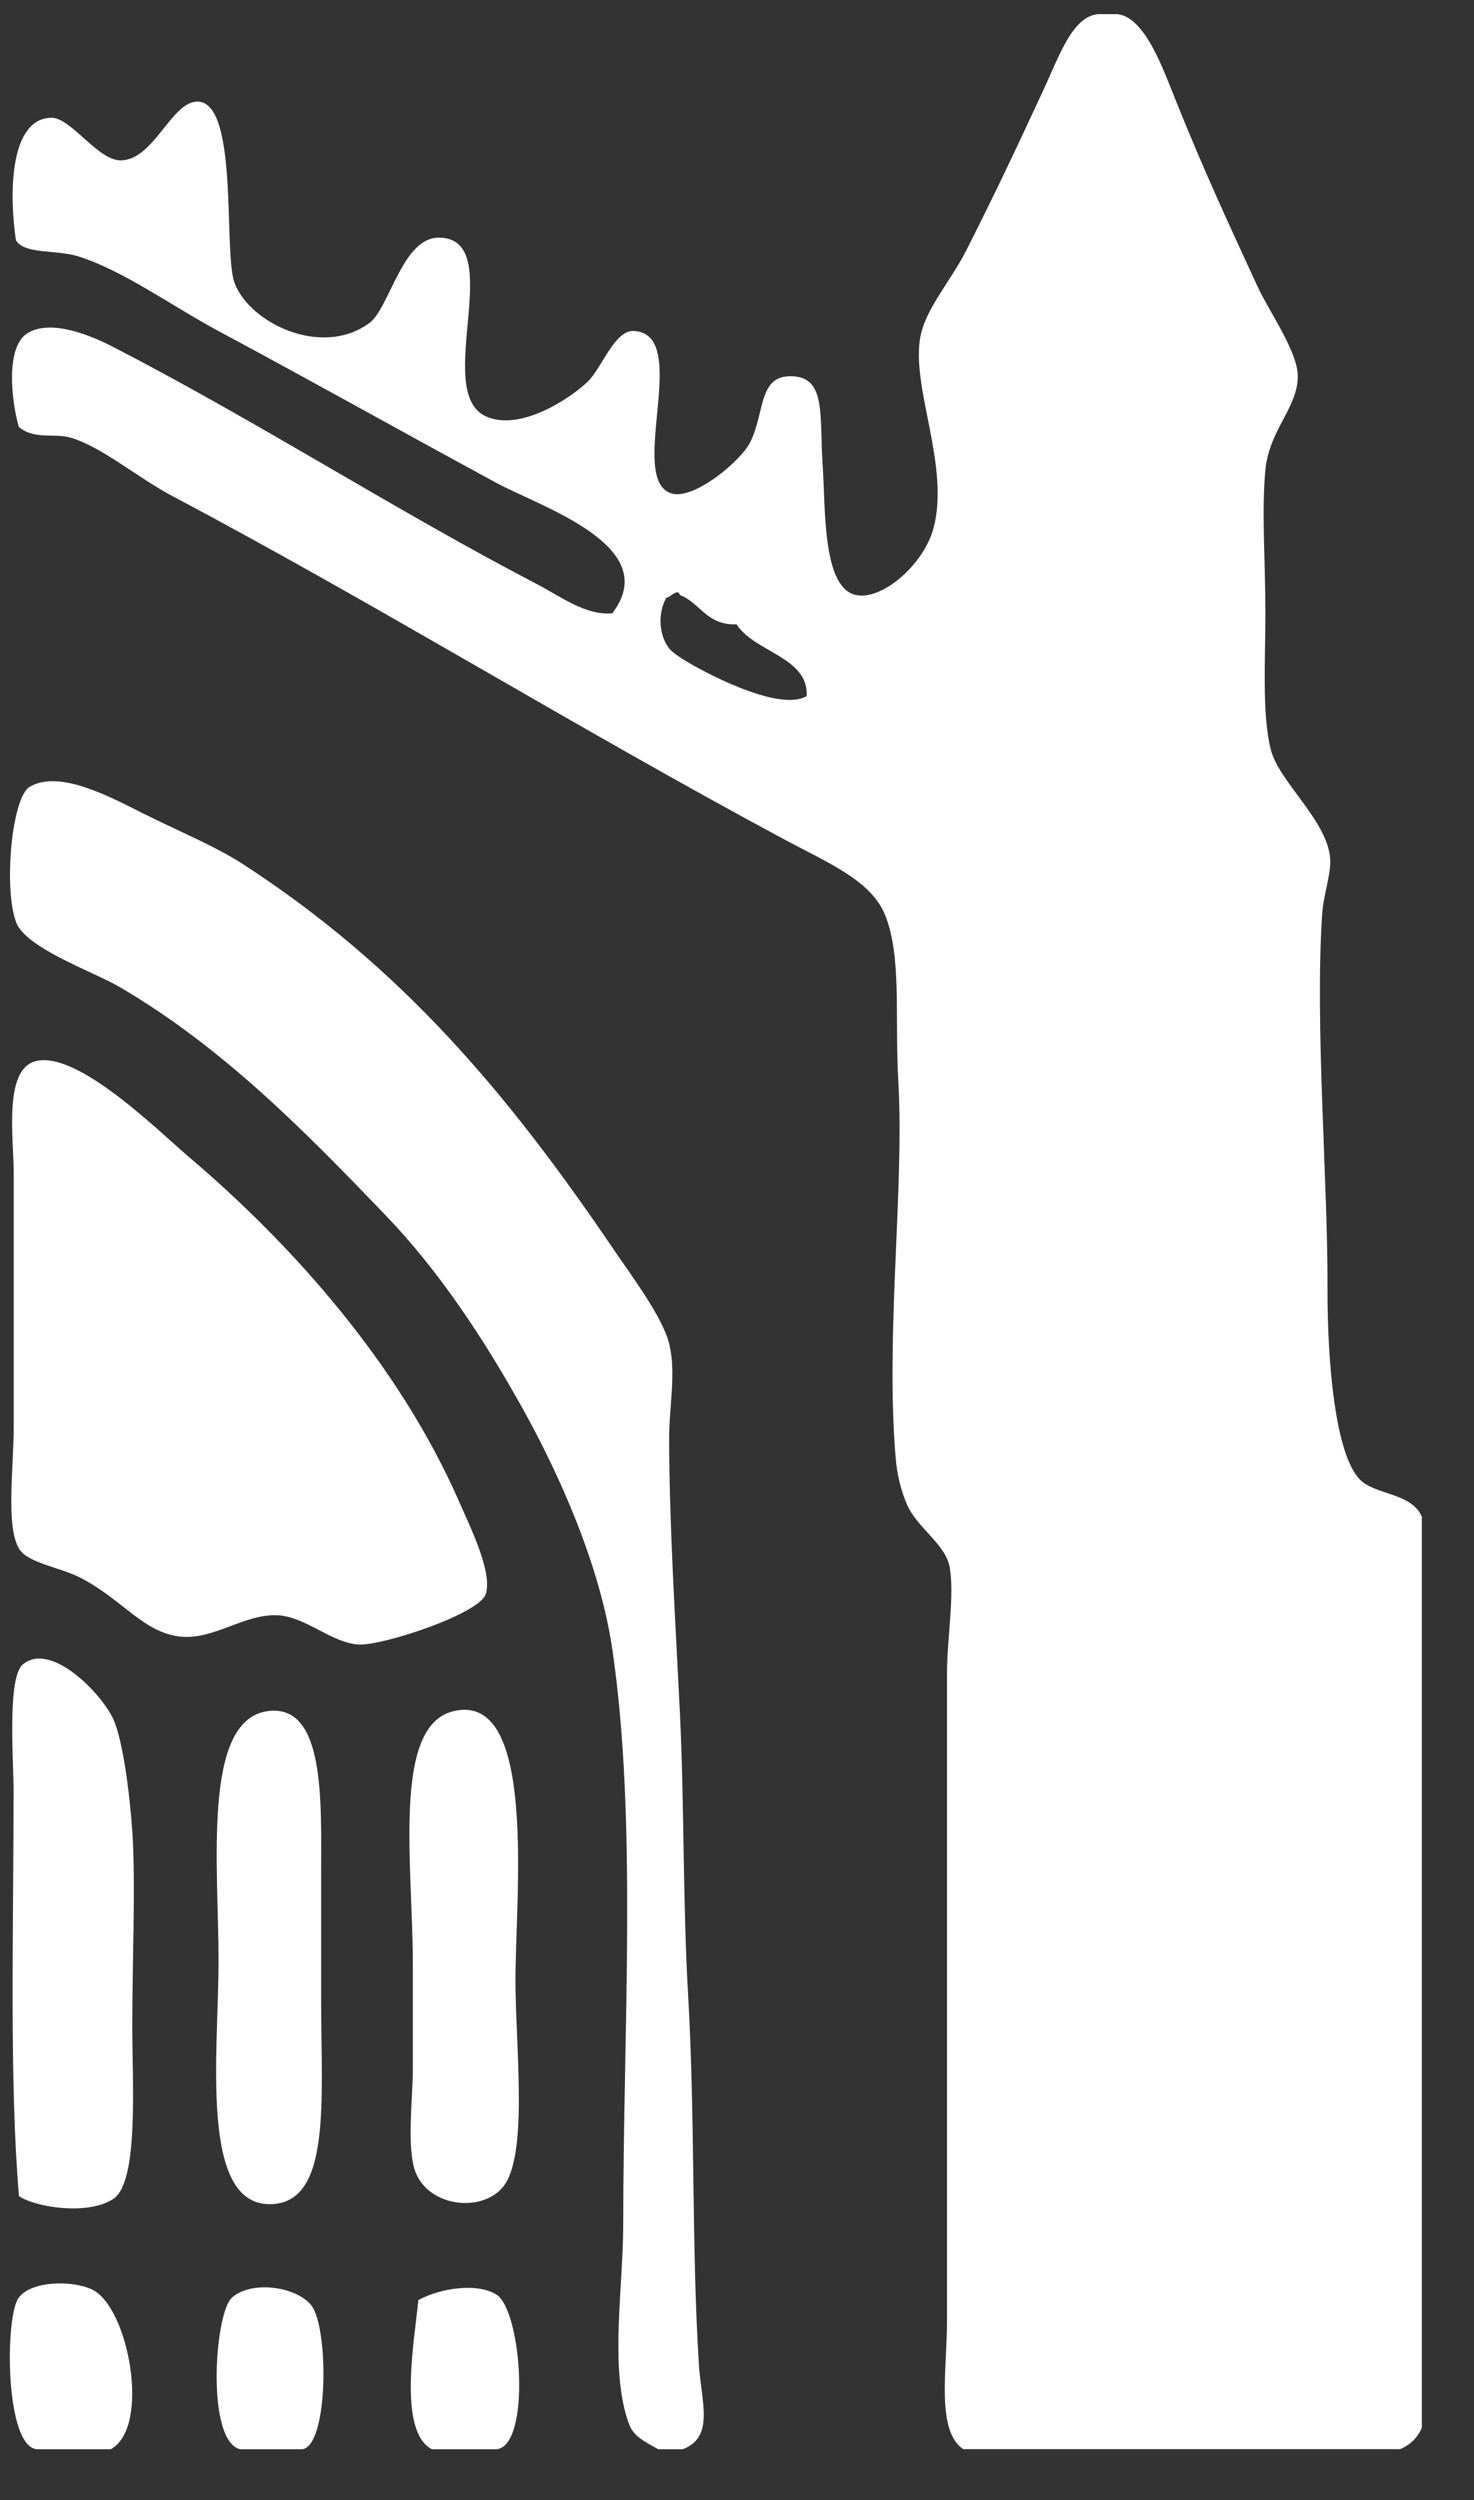
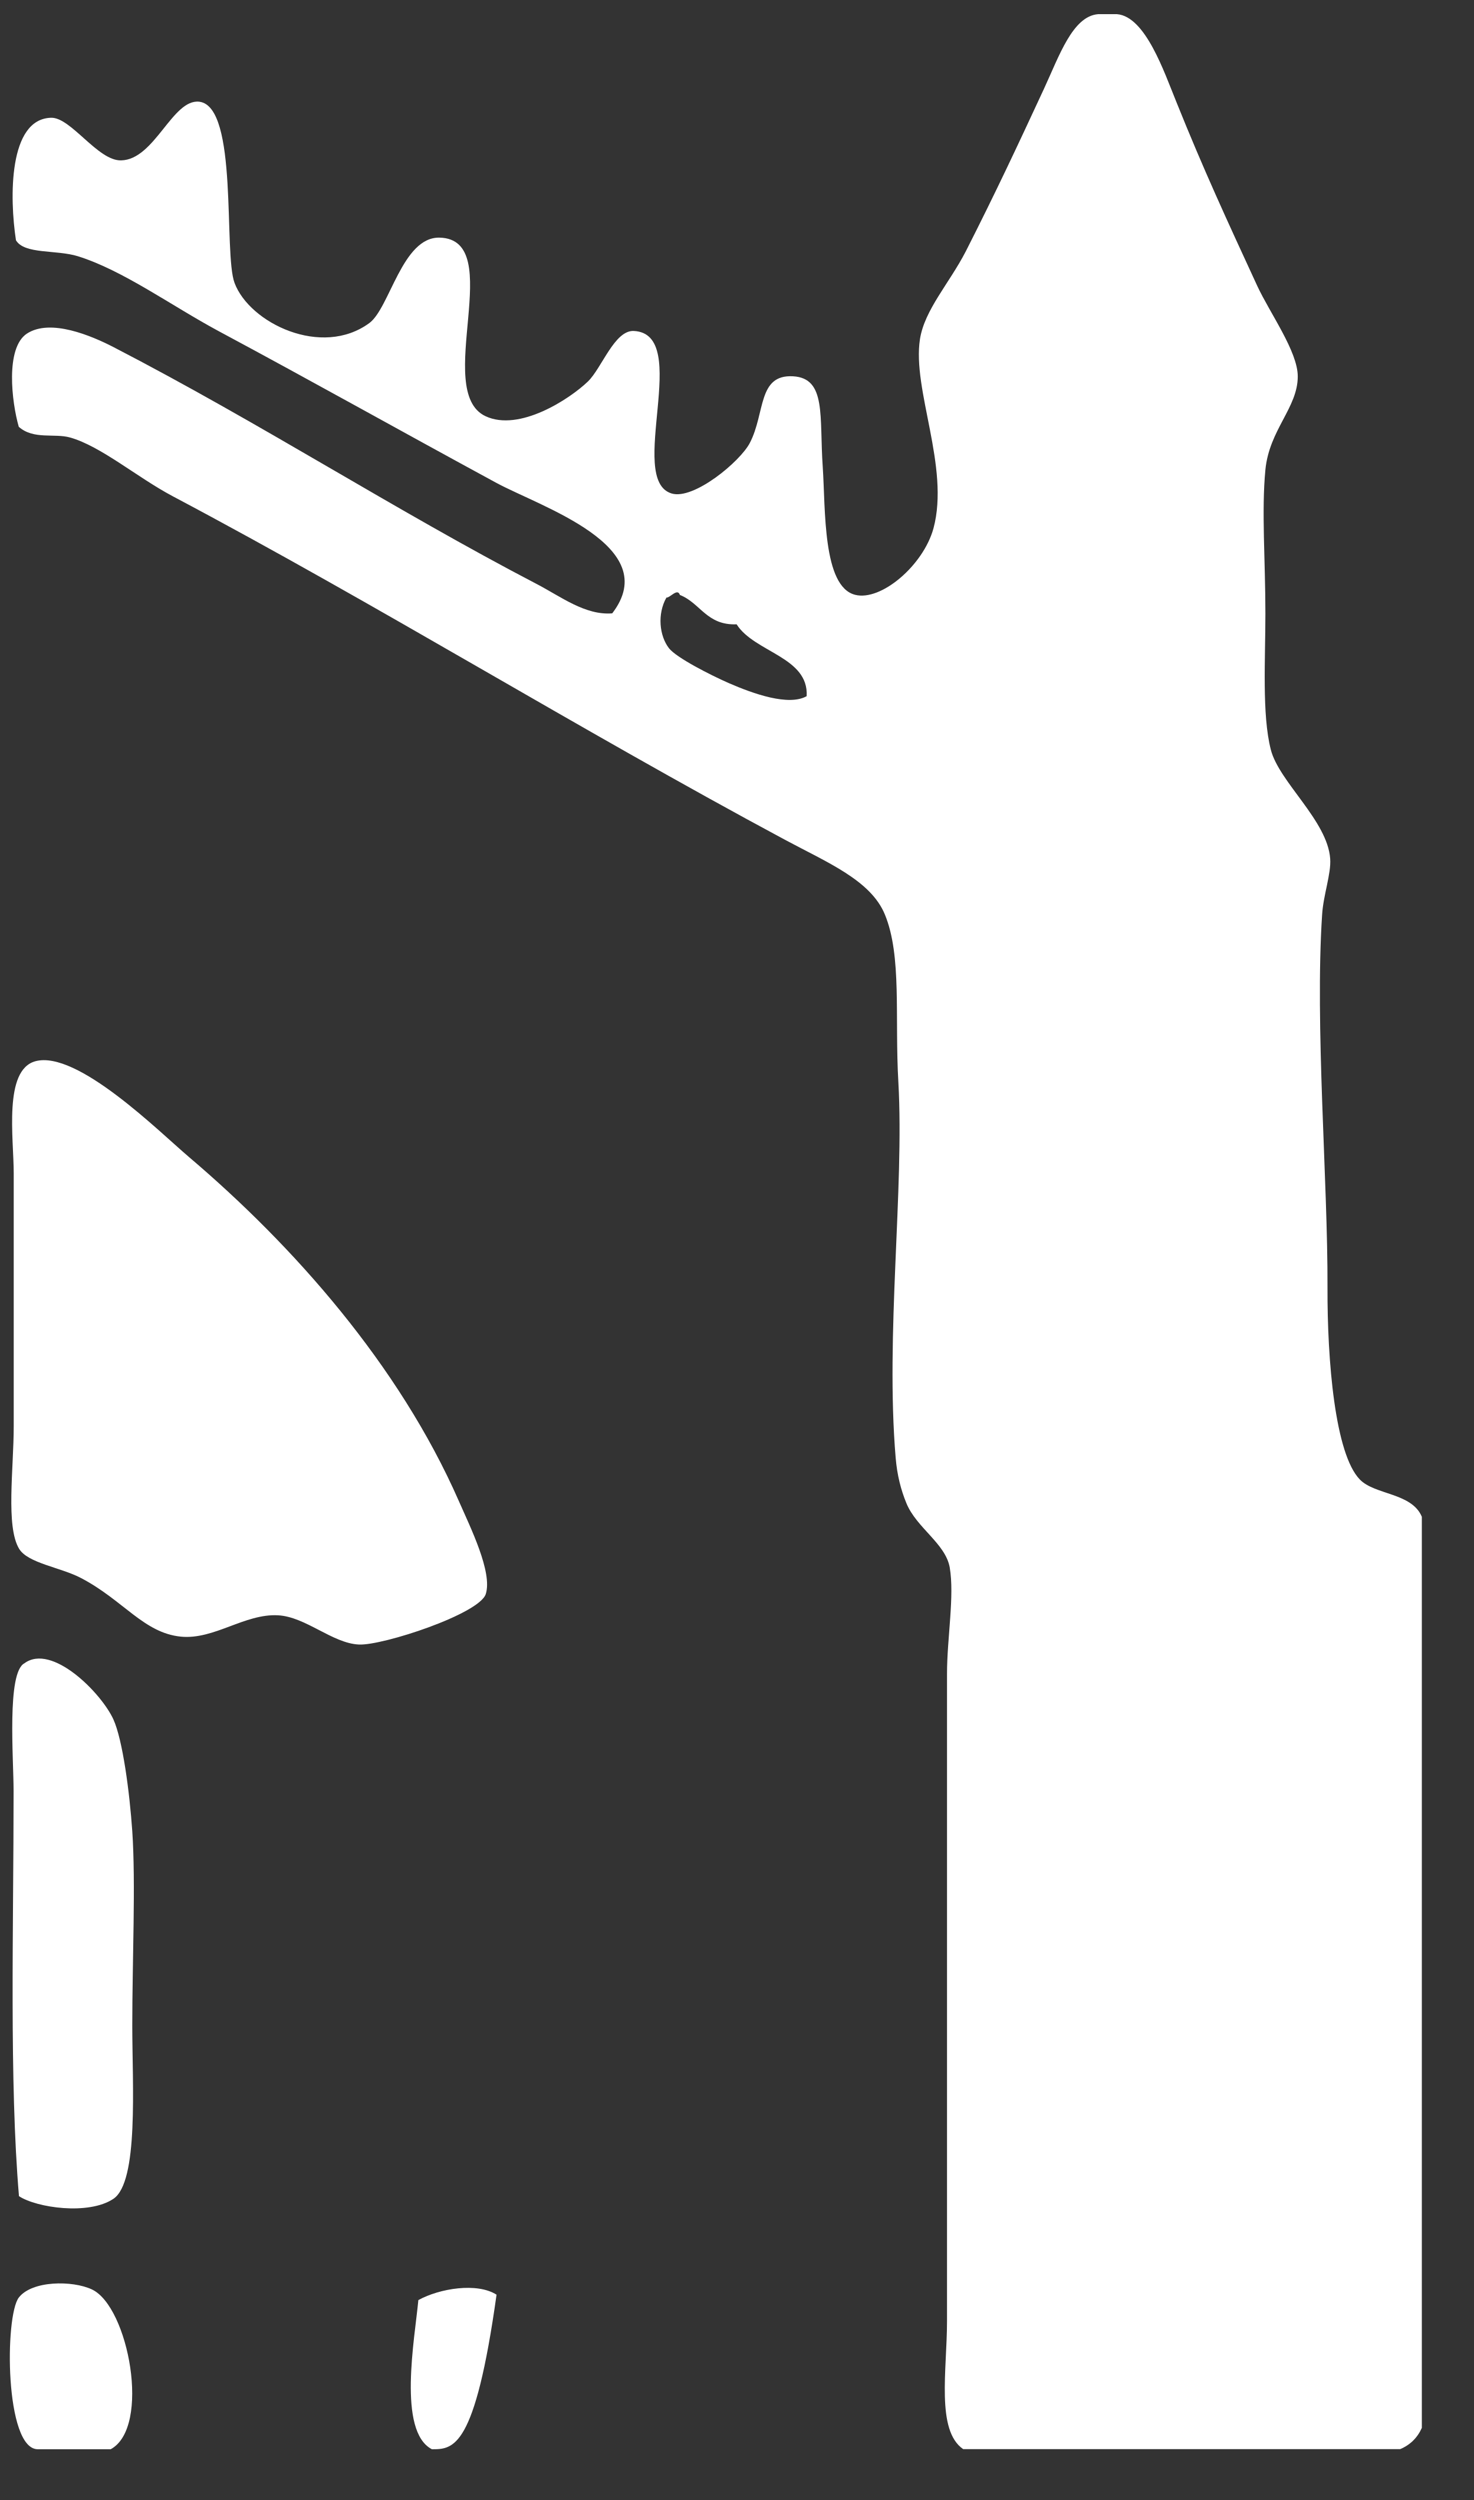
<svg xmlns="http://www.w3.org/2000/svg" width="23" height="39" viewBox="0 0 23 39" fill="none">
  <rect x="0" y="0" width="23" height="39" fill="#333333" stroke="none" />
  <g clip-path="url(#clip0)">
    <path d="M22.186 23.661C22.186 28.399 22.186 33.136 22.186 37.874C22.117 38.028 22.005 38.139 21.849 38.205C19.576 38.205 17.303 38.205 15.029 38.205C14.604 37.912 14.777 36.972 14.777 36.21C14.777 32.739 14.777 29.508 14.777 26.111C14.777 25.55 14.896 24.899 14.819 24.449C14.751 24.077 14.302 23.834 14.144 23.451C14.056 23.237 13.999 23.012 13.976 22.744C13.814 20.822 14.111 18.556 14.018 16.884C13.959 15.865 14.075 14.914 13.807 14.265C13.588 13.733 12.912 13.456 12.25 13.101C8.984 11.349 5.91 9.444 2.693 7.74C2.141 7.447 1.574 6.96 1.094 6.825C0.85 6.756 0.523 6.862 0.293 6.658C0.182 6.272 0.081 5.427 0.42 5.204C0.789 4.963 1.435 5.242 1.766 5.412C4.075 6.606 6.155 7.954 8.376 9.111C8.751 9.306 9.132 9.602 9.553 9.568C10.36 8.518 8.43 7.904 7.744 7.532C6.157 6.671 4.916 5.972 3.407 5.163C2.67 4.766 1.92 4.218 1.218 3.998C0.879 3.892 0.382 3.971 0.249 3.748C0.148 3.087 0.131 1.855 0.797 1.837C1.107 1.828 1.526 2.511 1.89 2.502C2.417 2.49 2.691 1.535 3.112 1.587C3.723 1.666 3.485 3.948 3.66 4.414C3.894 5.04 5.021 5.587 5.765 5.038C6.083 4.801 6.277 3.694 6.859 3.707C7.923 3.732 6.747 6.101 7.575 6.492C8.102 6.74 8.888 6.226 9.174 5.951C9.391 5.741 9.589 5.148 9.89 5.163C10.807 5.207 9.768 7.484 10.48 7.698C10.824 7.802 11.549 7.201 11.7 6.91C11.943 6.444 11.82 5.839 12.374 5.87C12.899 5.899 12.783 6.498 12.838 7.285C12.882 7.944 12.834 9.152 13.344 9.279C13.748 9.381 14.408 8.82 14.566 8.241C14.823 7.285 14.231 6.08 14.355 5.29C14.427 4.832 14.814 4.418 15.071 3.919C15.539 2.997 15.864 2.303 16.291 1.383C16.527 0.874 16.736 0.254 17.134 0.221C17.233 0.221 17.33 0.221 17.429 0.221C17.874 0.256 18.166 1.127 18.356 1.591C18.78 2.646 19.14 3.424 19.618 4.46C19.818 4.89 20.25 5.483 20.25 5.872C20.25 6.361 19.806 6.702 19.745 7.328C19.683 7.971 19.745 8.743 19.745 9.573C19.745 10.286 19.69 11.145 19.829 11.692C19.955 12.196 20.714 12.801 20.756 13.396C20.773 13.629 20.648 13.964 20.63 14.27C20.516 15.994 20.72 18.417 20.714 20.087C20.71 21.223 20.83 22.683 21.22 23.081C21.455 23.322 22.029 23.285 22.186 23.661ZM12.587 10.86C12.621 10.247 11.772 10.178 11.494 9.739C11.026 9.758 10.931 9.408 10.609 9.281C10.571 9.169 10.461 9.323 10.398 9.323C10.255 9.577 10.287 9.918 10.44 10.114C10.558 10.261 11.075 10.525 11.367 10.654C11.759 10.825 12.307 11.018 12.587 10.86Z" fill="white" />
-     <path d="M10.905 36.878C10.938 37.454 11.159 38.018 10.652 38.207C10.525 38.207 10.399 38.207 10.272 38.207C9.893 38.003 9.847 37.947 9.767 37.666C9.529 36.822 9.725 35.657 9.725 34.673C9.725 31.642 9.944 28.389 9.556 25.737C9.362 24.41 8.73 23.01 8.168 21.995C7.525 20.838 6.828 19.802 6.021 18.962C4.813 17.706 3.494 16.343 1.853 15.389C1.459 15.16 0.408 14.792 0.254 14.392C0.052 13.866 0.182 12.435 0.465 12.273C0.932 12 1.733 12.439 2.232 12.689C2.829 12.986 3.357 13.2 3.789 13.479C6.267 15.085 7.929 17.065 9.556 19.463C9.87 19.925 10.334 20.539 10.441 20.959C10.555 21.415 10.439 21.945 10.441 22.455C10.445 23.84 10.54 25.302 10.61 26.735C10.679 28.204 10.654 29.664 10.736 31.099C10.85 33.086 10.789 35.033 10.905 36.878Z" fill="white" />
-     <path d="M7.074 26.694C8.389 26.376 8.043 29.577 8.043 30.892C8.043 31.961 8.254 33.662 7.833 34.134C7.489 34.517 6.693 34.419 6.484 33.885C6.341 33.512 6.442 32.736 6.442 32.264C6.442 31.8 6.442 31.212 6.442 30.644C6.442 29.084 6.115 26.927 7.074 26.694Z" fill="white" />
-     <path d="M7.748 35.796C8.145 36.05 8.288 38.151 7.748 38.207C7.411 38.207 7.074 38.207 6.739 38.207C6.2 37.926 6.472 36.481 6.528 35.88C6.861 35.697 7.445 35.603 7.748 35.796Z" fill="white" />
+     <path d="M7.748 35.796C7.411 38.207 7.074 38.207 6.739 38.207C6.2 37.926 6.472 36.481 6.528 35.88C6.861 35.697 7.445 35.603 7.748 35.796Z" fill="white" />
    <path d="M7.158 23.412C7.342 23.832 7.687 24.524 7.58 24.866C7.481 25.177 5.972 25.672 5.601 25.654C5.186 25.635 4.771 25.221 4.339 25.198C3.819 25.169 3.343 25.581 2.824 25.531C2.245 25.475 1.925 24.963 1.267 24.618C0.947 24.449 0.435 24.387 0.298 24.16C0.088 23.811 0.214 22.916 0.214 22.249C0.214 20.94 0.214 19.655 0.214 18.301C0.214 17.756 0.052 16.693 0.551 16.555C1.204 16.377 2.485 17.656 2.951 18.051C4.575 19.43 6.225 21.288 7.158 23.412Z" fill="white" />
-     <path d="M4.169 26.694C5.077 26.561 5.011 28.096 5.011 29.23C5.011 29.812 5.011 30.571 5.011 31.224C5.011 32.764 5.178 34.38 4.211 34.384C3.109 34.388 3.41 32.015 3.41 30.6C3.412 29.115 3.151 26.844 4.169 26.694Z" fill="white" />
-     <path d="M4.885 36.004C5.131 36.435 5.113 38.157 4.716 38.207C4.394 38.207 4.07 38.207 3.747 38.207C3.21 38.076 3.349 36.073 3.621 35.84C3.956 35.549 4.704 35.69 4.885 36.004Z" fill="white" />
    <path d="M2.064 28.566C2.119 29.377 2.064 30.571 2.064 31.599C2.064 32.518 2.167 34.035 1.769 34.301C1.383 34.559 0.57 34.44 0.296 34.259C0.144 32.464 0.212 30.093 0.212 27.942C0.212 27.428 0.104 26.095 0.38 25.947C0.81 25.629 1.581 26.409 1.769 26.821C1.914 27.139 2.022 27.954 2.064 28.566Z" fill="white" />
    <path d="M1.432 35.713C2.007 35.979 2.359 37.866 1.727 38.207C1.348 38.207 0.968 38.207 0.589 38.207C0.075 38.205 0.071 36.129 0.294 35.84C0.501 35.574 1.129 35.572 1.432 35.713Z" fill="white" />
  </g>
  <defs>
    <clipPath id="clip0">
      <rect width="22.032" height="37.987" fill="white" transform="translate(0.155 0.221)" />
    </clipPath>
  </defs>
</svg>